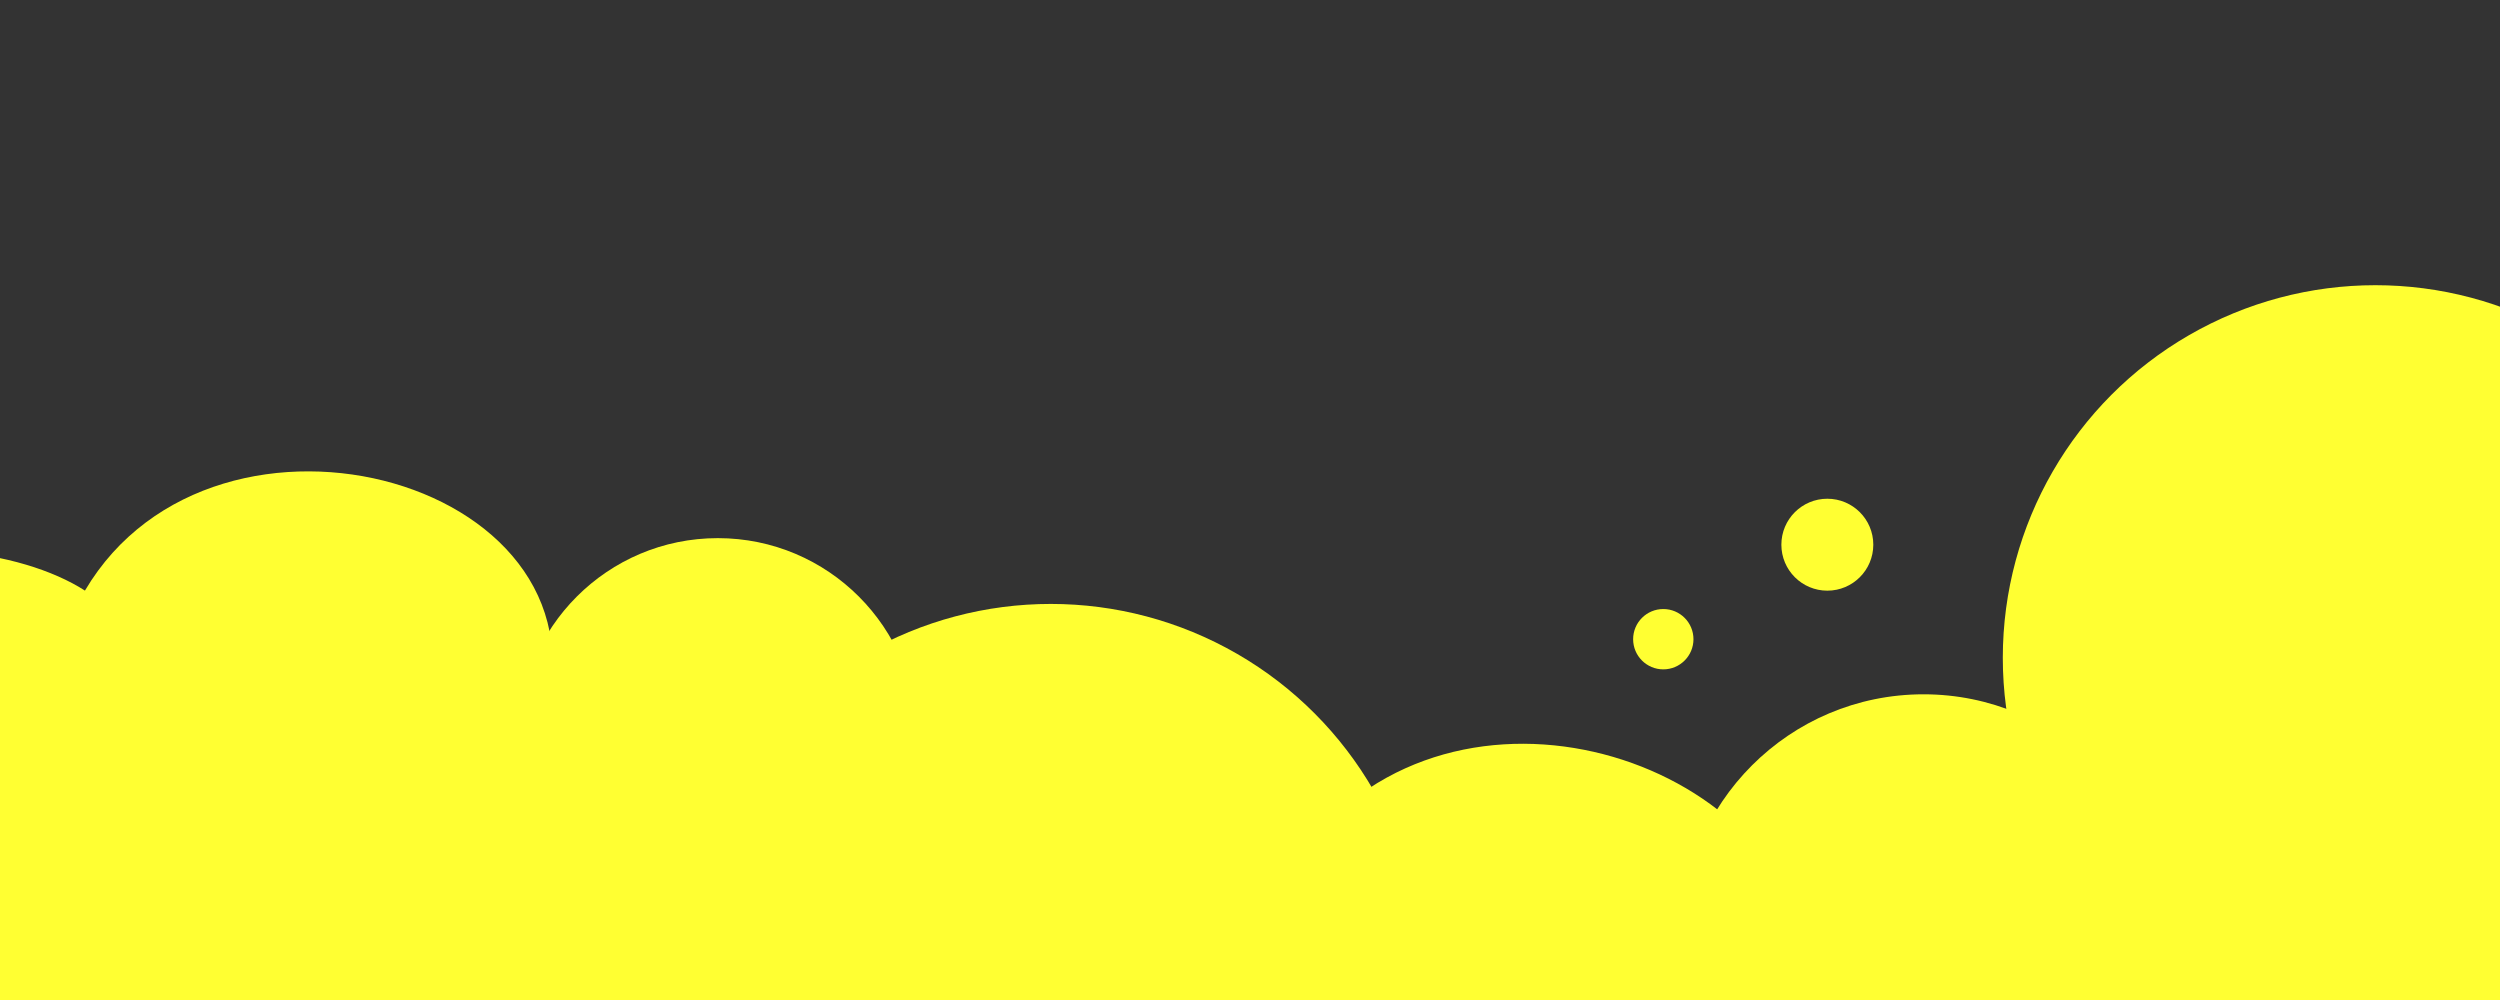
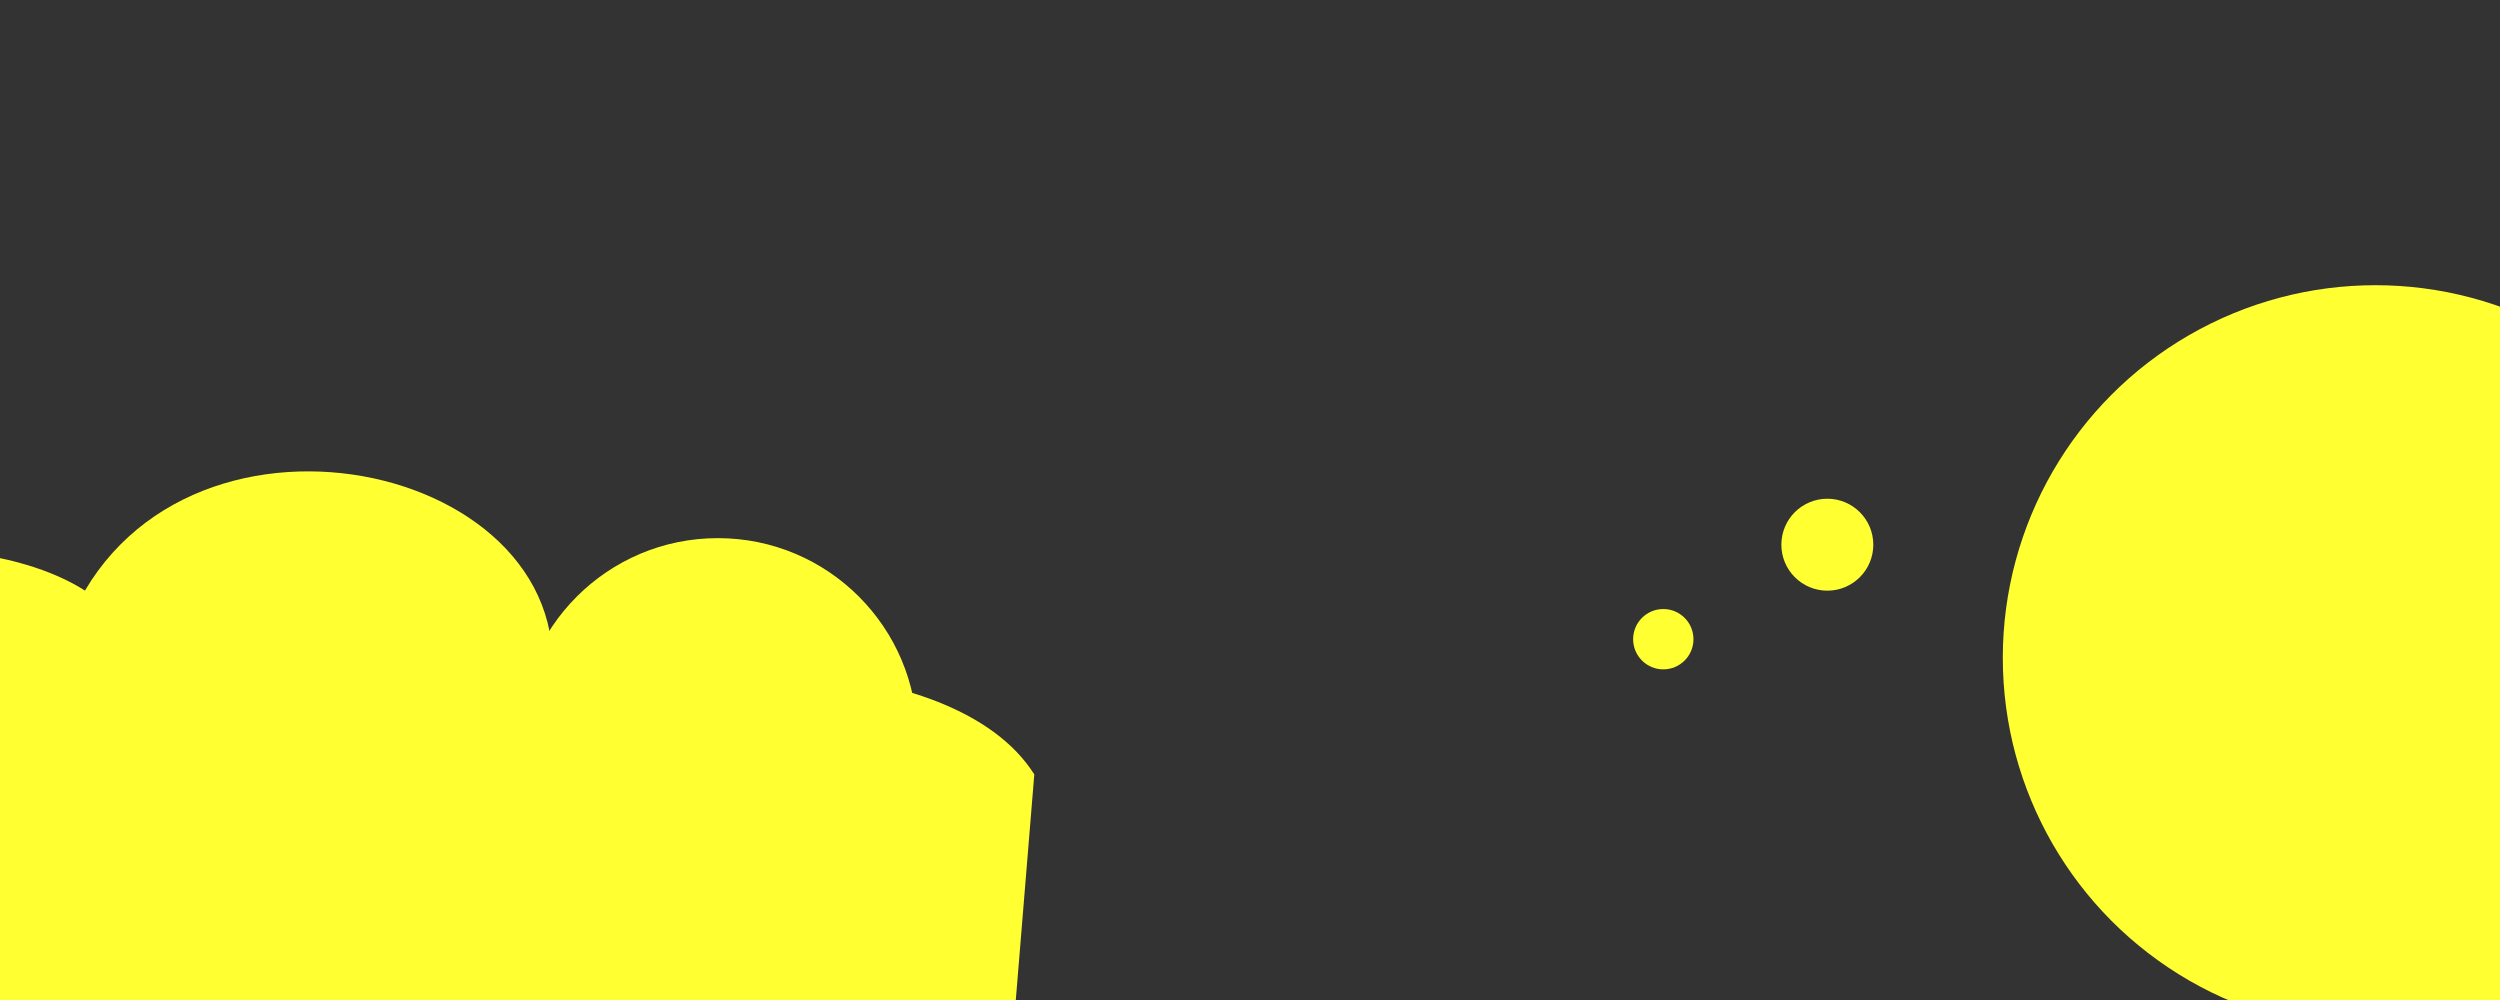
<svg xmlns="http://www.w3.org/2000/svg" id="dip_bottom_sp" viewBox="0 0 750 300">
  <rect x="0" y="0" width="750" height="300" fill="#333333" stroke="none" />
  <defs>
    <style>
      .bubble_base, .cloud {
        fill: #ffff32;
      }
    </style>
  </defs>
  <path class="cloud02 cloud" d="M-1430.31,456.04c109.02.18,218.04.37,327.06.54,185.05.31,370.1.62,555.15.93,151.67.25,303.33.51,454.99.76,128.27.21,256.53.43,384.79.64,3.98-48.43,7.96-96.85,11.94-145.28,2.22-27.1,4.45-54.2,6.67-81.3-24.24-38.48-116.02-37.6-147.87-14.19,25.16-73.66-97.55-107.65-136.94-40.96-18.93-12.19-59.07-18.6-88.62-1.28-10.62,6.23-18.33,13.3-23.67,20.85-8.69,12.27-11.19,25.82-10,39.14-20.11-5.49-51.17.28-58.74,20.68-.75-28.73-40.14-35.14-56.17-22.51-14.27-25.46-60.45-67.04-135.49-56.31-94.65,13.54-107.72,80.07-107.72,80.07,0,0-18.2-14.46-52.26-3.37-22.15,7.22-27.63,24.79-27.63,24.79,0,0-17.67-10.19-43.44-4.84-4.65.97-9.58,2.44-14.71,4.58-14.58,5.56-26.7,21.16-28.9,37.79-3.48-39.72-67.68-49.82-87.77-23.61,2.93-21.61-6.03-78.64-81.02-96.91-32.99-8.04-106.81,0-126.57,44.97-12.61-24.29-50.11-26.21-64.54-12.57,10-65-82.51-107.42-136.83-64.79-2.49,1.95-4.91,4.09-7.23,6.42-21.59-67.33-156.22-67.33-163.04,9.14-19.31-7.21-41.47,3.85-41.87,19.96-29.72-12.26-91.98-20.36-105.61,22.92.72,27.97,1.44,55.91,2.16,83.87,1.29,49.95,2.57,99.9,3.86,149.85Z" />
-   <path class="cloud01 cloud" d="M93.69,532.49c109.02.18,218.04.37,327.06.54,185.05.31,370.1.62,555.15.93,151.67.25,303.33.51,454.99.76,128.27.21,256.53.43,384.79.64,3.98-48.43,7.96-96.85,11.94-145.28,2.22-27.1,4.45-54.2,6.67-81.3-24.24-38.48-116.02-37.6-147.87-14.19,25.16-73.66-97.55-107.65-136.94-40.96-18.93-12.19-59.07-18.6-88.62-1.28-10.62,6.23-18.33,13.3-23.67,20.85-8.69,12.27-11.19,25.82-10,39.14-20.11-5.49-51.17.28-58.74,20.68-.75-28.73-40.14-35.14-56.17-22.51-14.27-25.46-60.45-67.04-135.49-56.31-94.65,13.54-107.72,80.07-107.72,80.07,0,0-18.2-14.46-52.26-3.37-22.15,7.22-27.63,24.79-27.63,24.79,0,0-17.67-10.19-43.44-4.84-4.65.97-9.58,2.44-14.71,4.58-14.58,5.56-26.7,21.16-28.9,37.79-3.48-39.72-67.68-49.82-87.77-23.61,2.93-21.61-6.03-78.64-81.02-96.91-32.99-8.04-106.81,0-126.57,44.97-12.61-24.29-50.11-26.21-64.54-12.57,10-65-82.51-107.42-136.83-64.79-2.49,1.95-4.91,4.09-7.23,6.42-21.59-67.33-156.22-67.33-163.04,9.14-19.31-7.21-41.47,3.85-41.87,19.96-29.72-12.26-91.98-20.36-105.61,22.92.72,27.97,1.44,55.91,2.16,83.87,1.29,49.95,2.57,99.9,3.86,149.85Z" />
  <circle class="bubble07 bubble_base" cx="712.62" cy="197.34" r="111.78" />
-   <circle class="bubble08 bubble_base" cx="315.24" cy="292.96" r="111.78" />
-   <circle class="bubble09 bubble_base" cx="577.06" cy="281.07" r="72.78" />
  <circle class="bubble12 bubble_base" cx="215.35" cy="221.26" r="59.82" />
  <circle class="bubble10 bubble_base" cx="548.2" cy="163.41" r="13.79" />
  <circle class="bubble11 bubble_base" cx="498.99" cy="191.76" r="9.05" />
</svg>